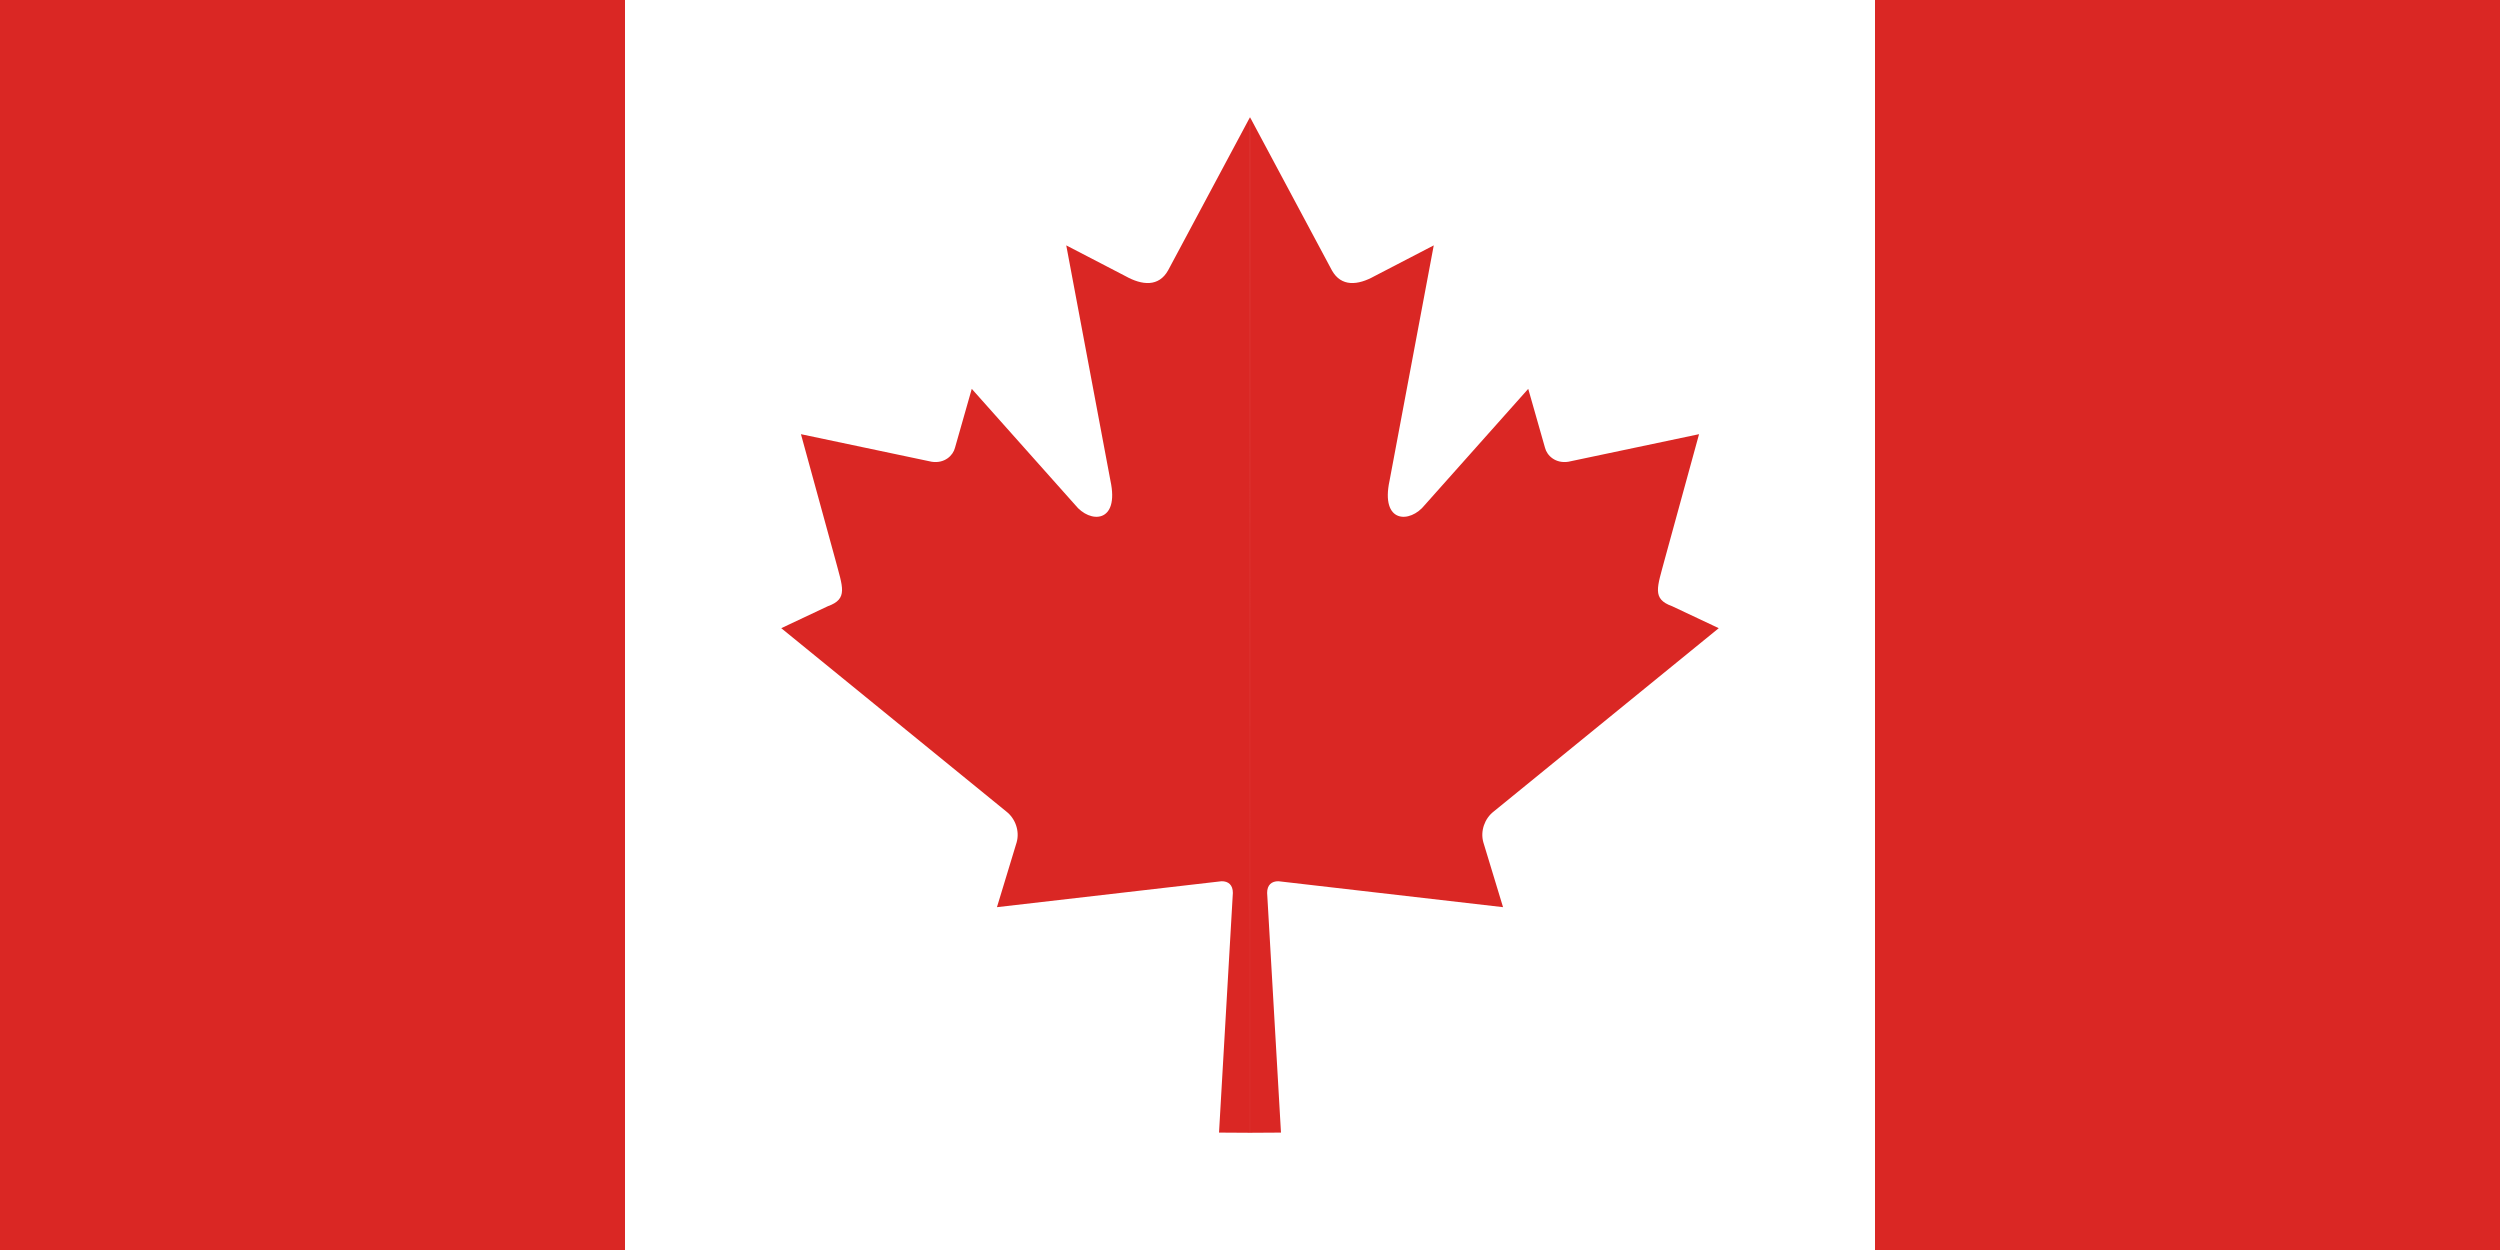
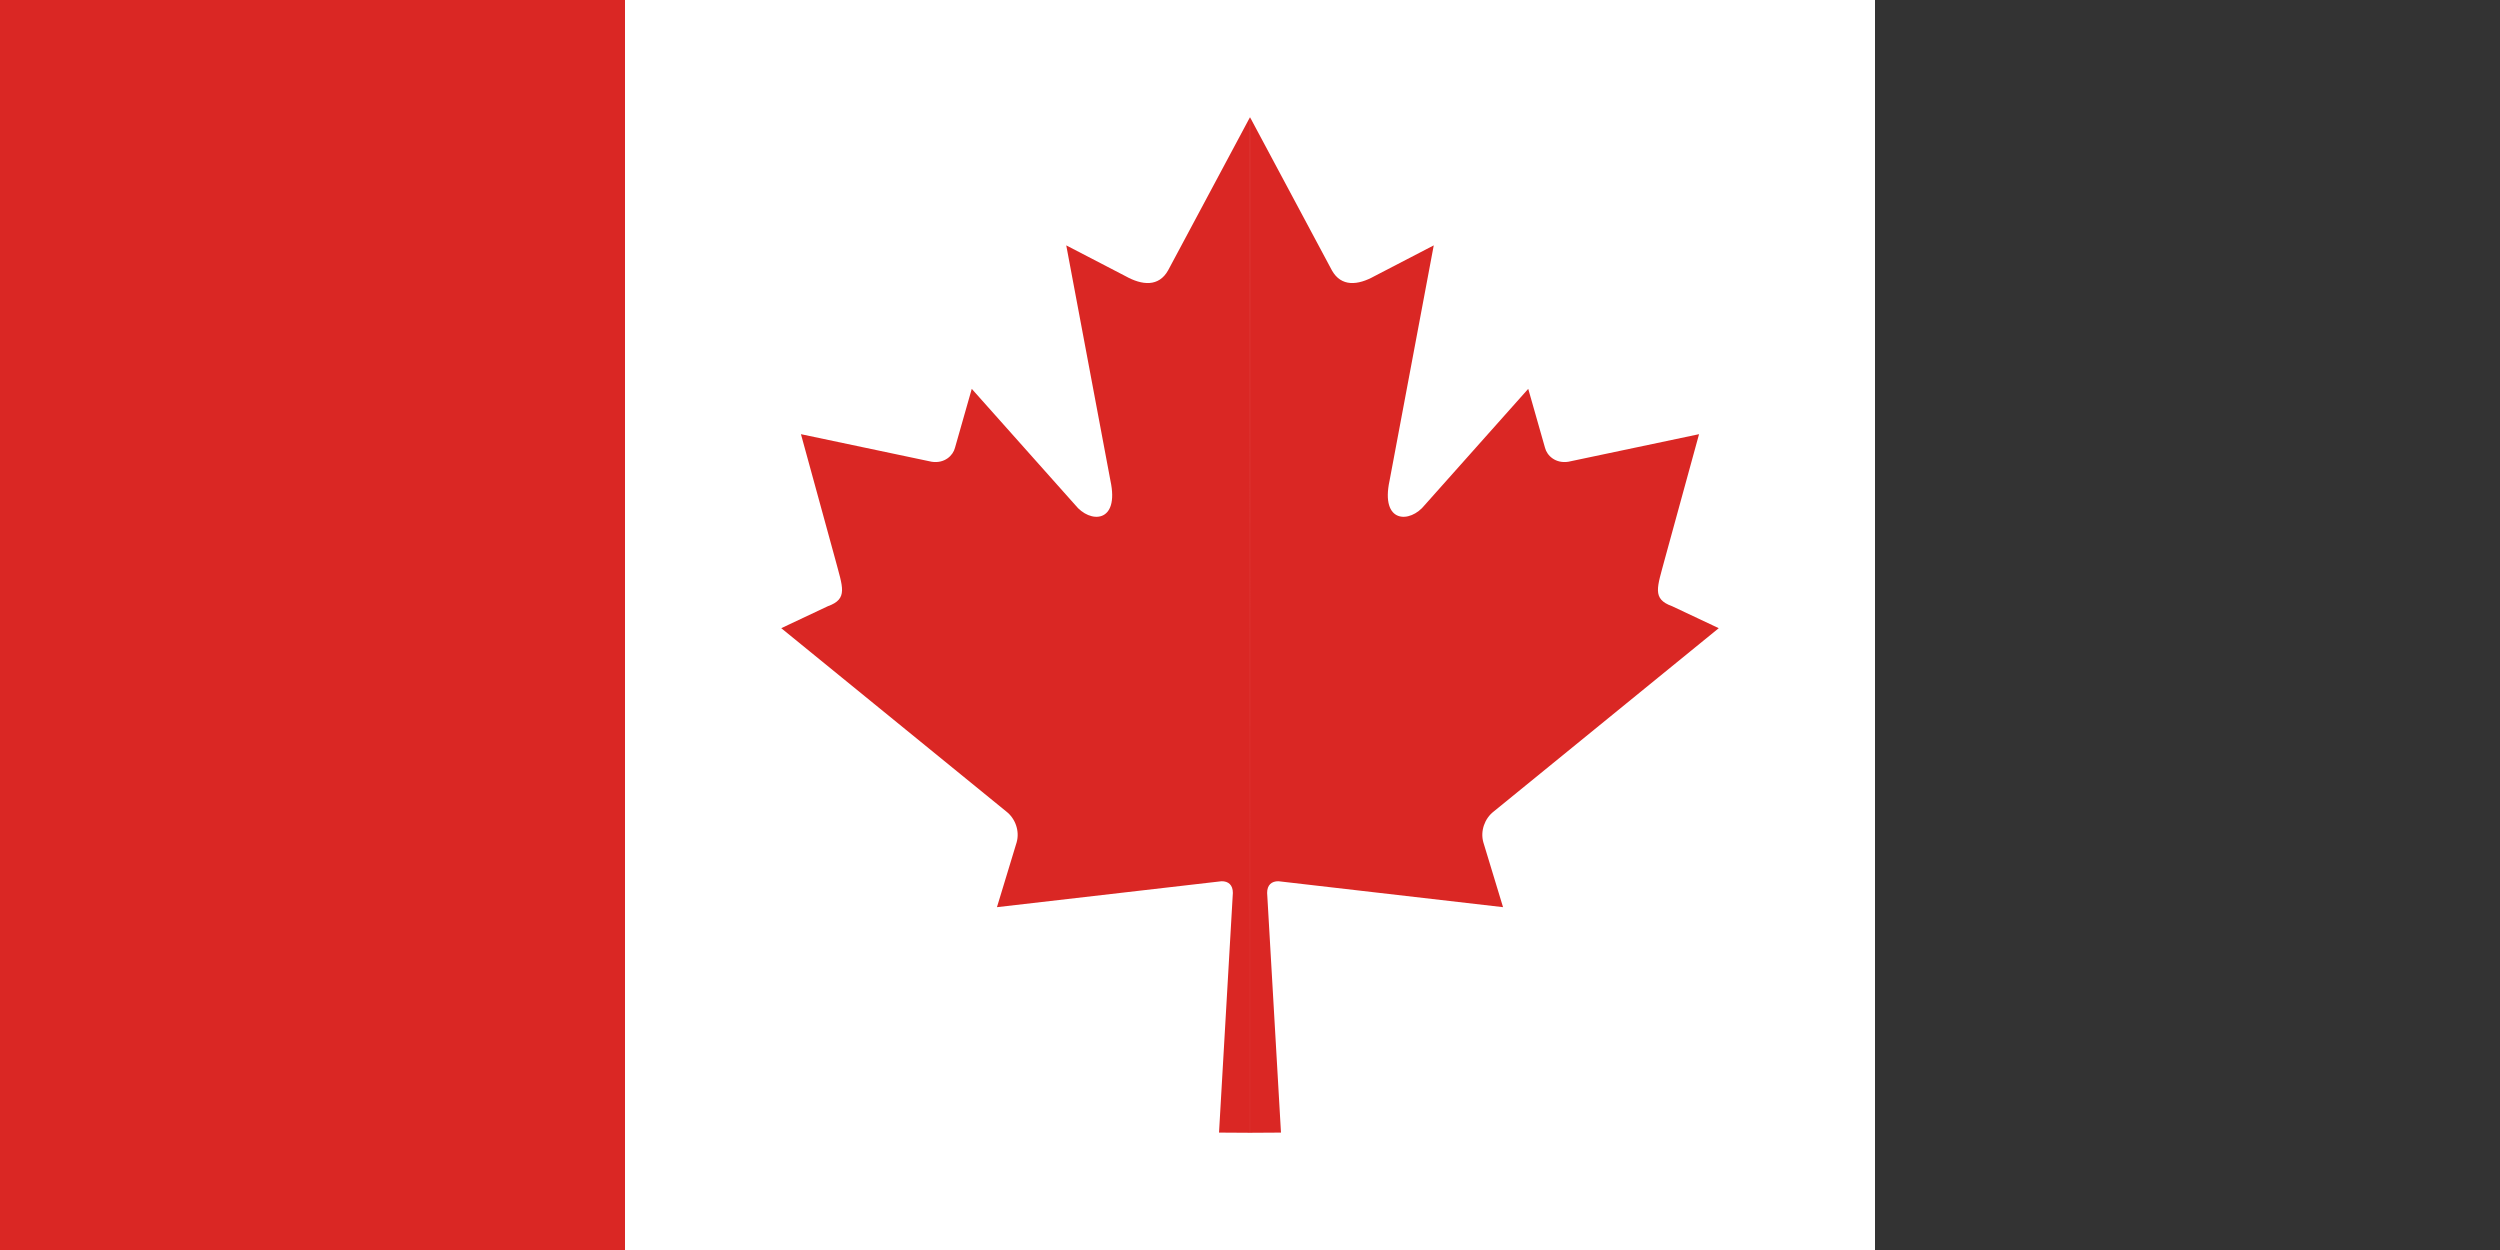
<svg xmlns="http://www.w3.org/2000/svg" height="140mm" space="preserve" style="shape-rendering:geometricPrecision; text-rendering:geometricPrecision; image-rendering:optimizeQuality; fill-rule:evenodd; clip-rule:evenodd" viewBox="0 0 280 140" width="280mm">
  <rect x="0" y="0" width="280" height="140" fill="#333333" stroke="none" />
  <defs>
    <style type="text/css">
    .fil0 {fill:#DA2724}
    .fil1 {fill:white}
   </style>
  </defs>
  <g id="Layer_x0020_1">
    <g id="_121483568">
      <rect class="fil0" height="140" id="_122277456" width="70" y="-5.76353e-005" />
      <rect class="fil1" height="140" id="_122277384" width="140" x="70" y="-5.76353e-005" />
-       <rect class="fil0" height="140" id="_121483664" width="70" x="210" y="-5.76353e-005" />
      <path class="fil0" d="M139.998 13.128l-9.17 17.151c-1.04,1.865 -2.905,1.691 -4.769,0.65l-6.639 -3.447 4.948 26.344c1.04,4.813 -2.298,4.813 -3.945,2.732l-11.585 -13.007 -1.881 6.605c-0.217,0.867 -1.171,1.778 -2.601,1.561l-14.65 -3.089 3.848 14.029c0.824,3.122 1.466,4.414 -0.832,5.238l-5.222 2.461 25.219 20.543c0.998,0.777 1.503,2.175 1.147,3.44l-2.207 7.264c8.683,-1.003 16.468,-1.902 25.151,-2.904 0.771,-0.01 1.276,0.419 1.271,1.31l-1.55 26.842 3.468 0.021 -0.002 -113.744zm0.004 0l9.17 17.151c1.04,1.865 2.905,1.691 4.769,0.65l6.639 -3.447 -4.948 26.344c-1.04,4.813 2.298,4.813 3.945,2.732l11.585 -13.007 1.881 6.605c0.217,0.867 1.171,1.778 2.601,1.561l14.65 -3.089 -3.848 14.029c-0.824,3.122 -1.466,4.414 0.832,5.238l5.222 2.461 -25.219 20.543c-0.998,0.777 -1.503,2.175 -1.147,3.44l2.207 7.264c-8.683,-1.003 -16.468,-1.902 -25.151,-2.904 -0.771,-0.01 -1.276,0.419 -1.271,1.31l1.55 26.842 -3.468 0.021 0.002 -113.744z" id="_121483592" />
    </g>
  </g>
</svg>